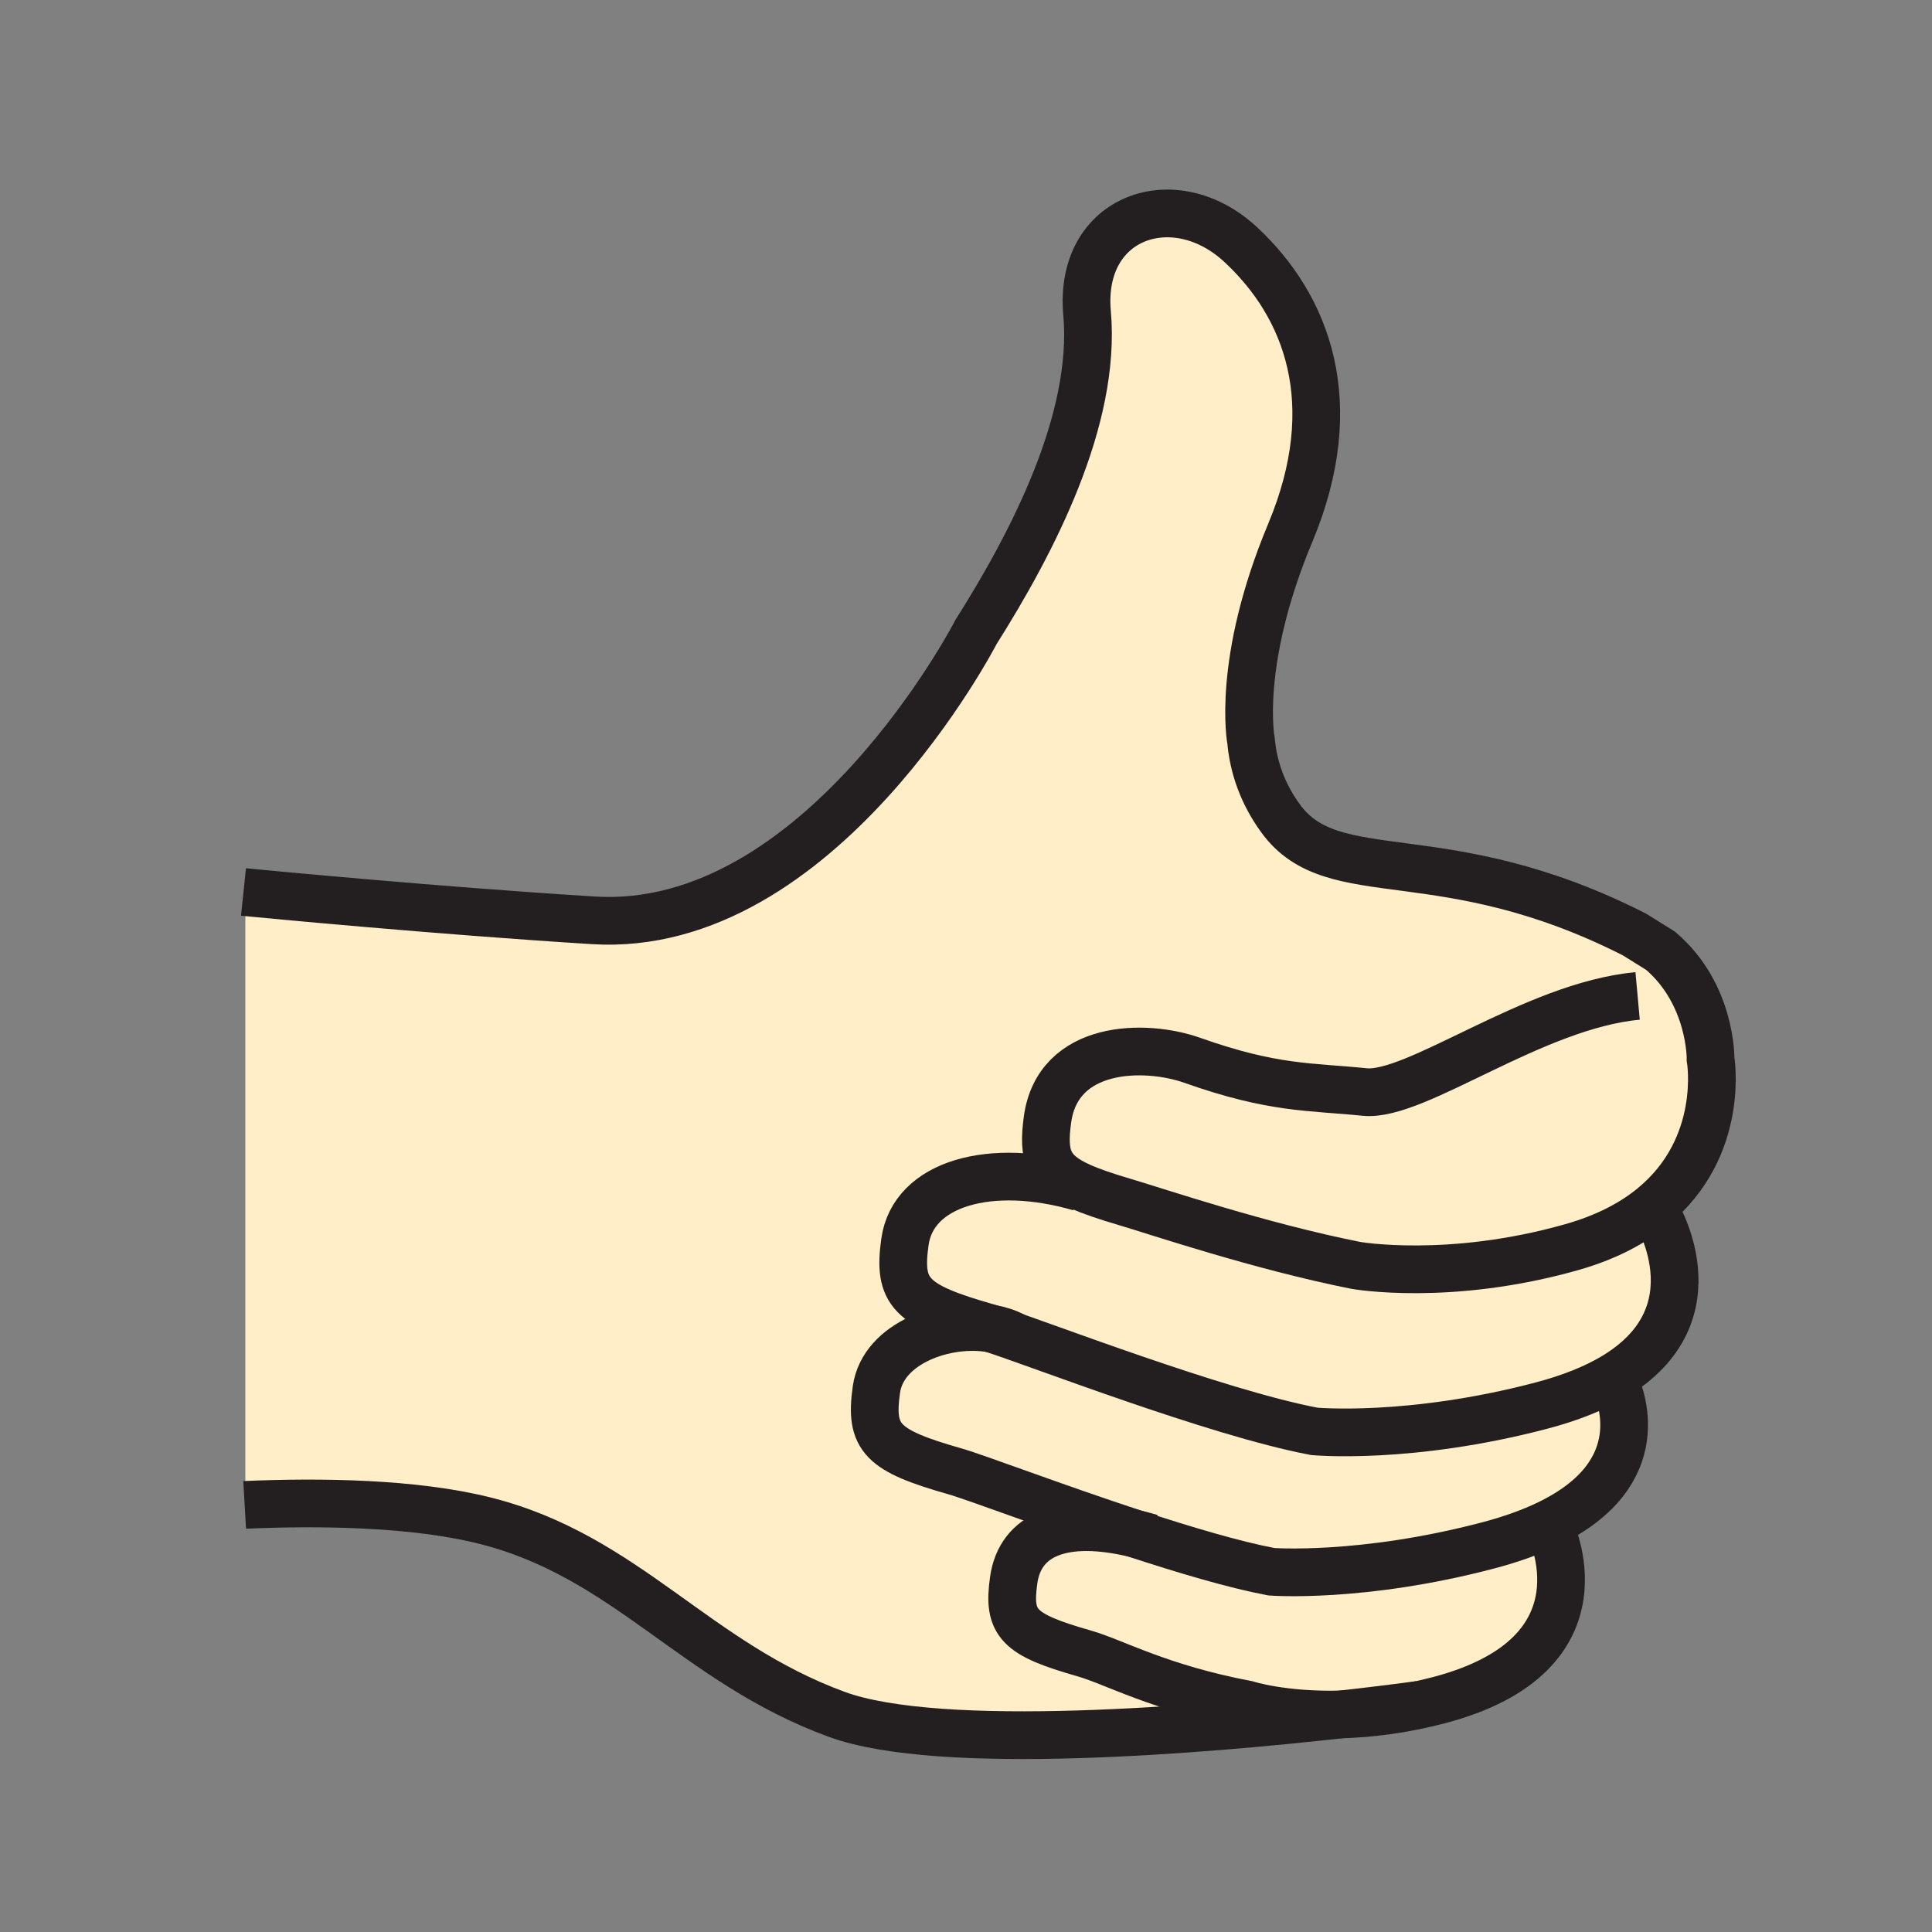
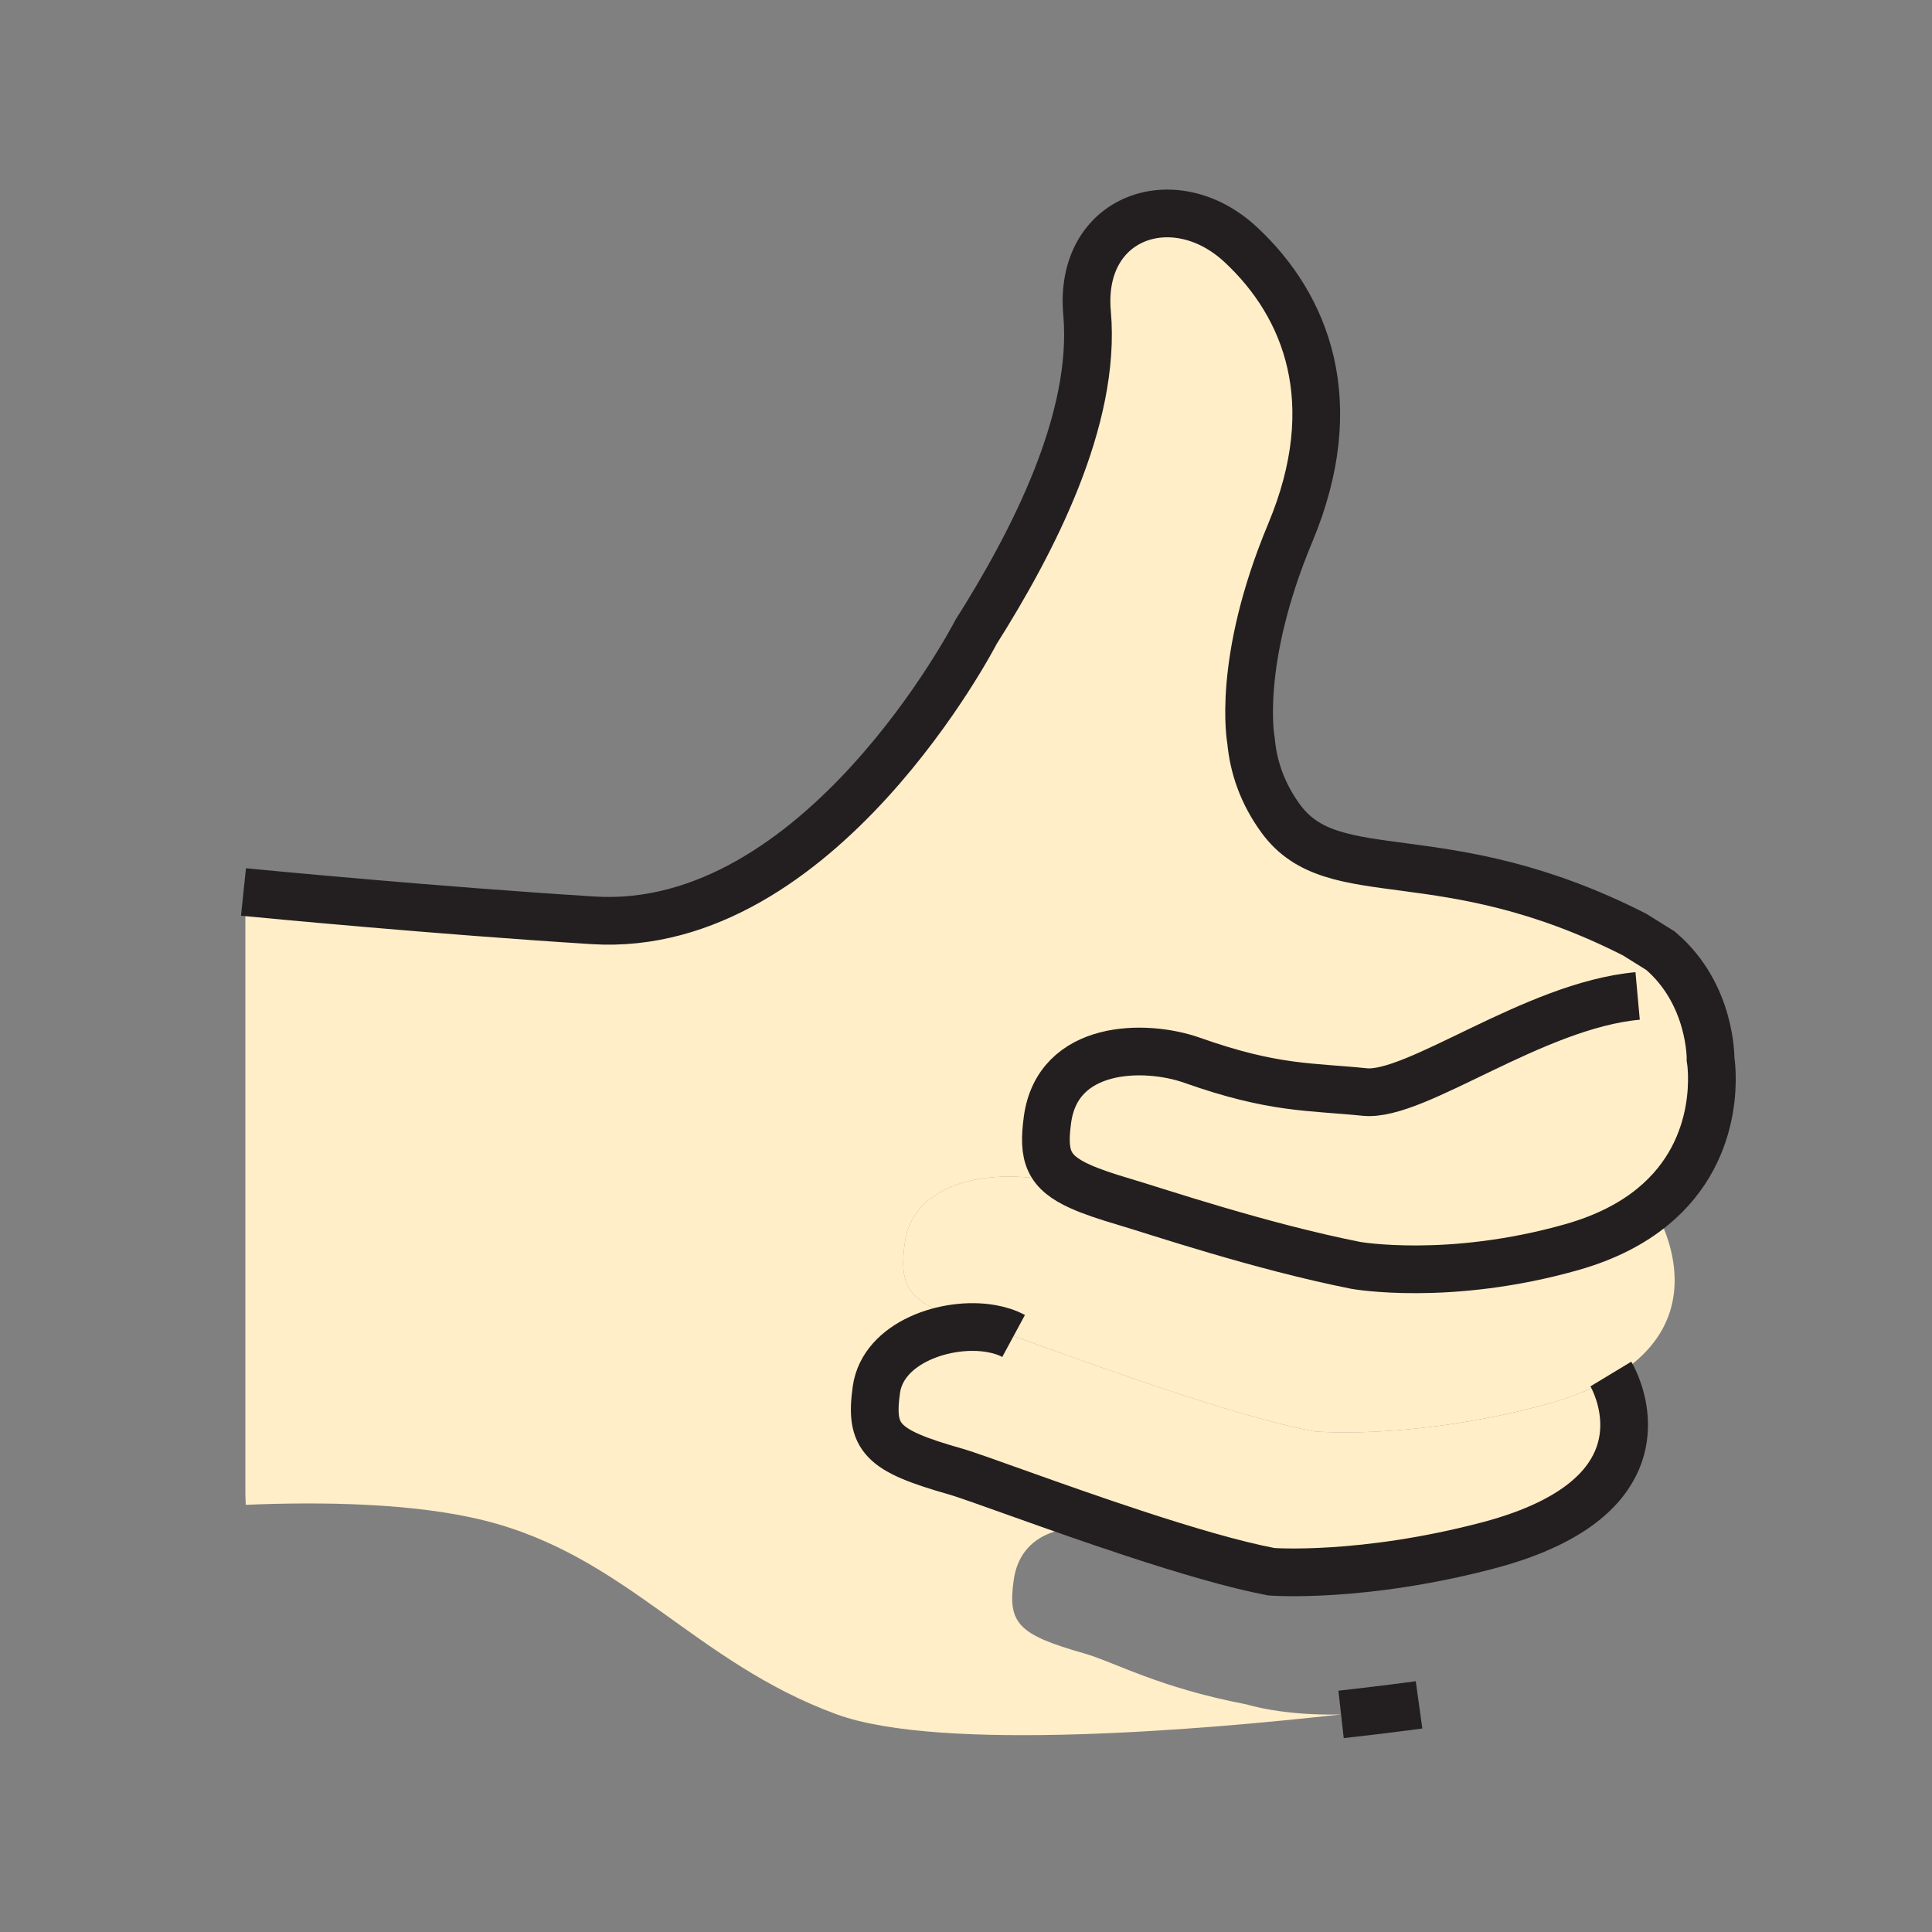
<svg xmlns="http://www.w3.org/2000/svg" width="850.394" height="850.394" overflow="visible">
  <rect width="100%" height="100%" fill="#808080" stroke="none" />
  <g fill="#ffeec8" class="aac-skin-fill">
    <path d="M434.53 584.24c-33.81-9.641-39.36-15.33-36.2-37.681 3.62-25.609 37.5-35.369 77.03-23.93l.17-.36c4.939 2.221 11.31 4.36 19.43 6.761 14.62 4.319 59.58 19.56 101.86 27.95 0 0 40.989 7.279 95.01-8.04 15.3-4.341 26.85-10.57 35.56-17.7l.61.76s29.71 46.13-18.15 74.29c-8.06 4.729-18.31 8.96-31.279 12.38-58.17 15.32-100.11 11.36-100.11 11.36-43.69-8.3-122.58-39.08-142.06-45.221a44 44 0 0 0-1.871-.569" />
    <path d="M475.36 522.63c-39.53-11.439-73.41-1.68-77.03 23.93-3.16 22.351 2.39 28.04 36.2 37.681.54.149 1.17.34 1.87.569-19.66-3.5-47.71 6.101-50.641 26.801-3.02 21.38 2.3 26.83 34.63 36.04 9.25 2.64 43.75 15.77 78.97 27.34-31.12-7.42-50.301.16-53.17 20.529-2.71 19.12 2.04 23.98 30.96 32.23 13.369 3.81 32.899 15.12 71.63 22.48 0 0 15.89 5.1 41.51 4.39-58.6 6.56-176.07 16.81-222.06-.05-62.41-22.88-92.57-69.69-154.98-85.29-31.05-7.761-71.88-8.311-105.07-6.91L108 658V392.7c8.68.84 83.83 8.06 153.1 12.4 99.85 6.24 168.49-126.89 168.49-126.89 24.97-39.53 53.05-93.61 48.891-140.42-3.79-42.59 38.479-57.2 67.6-30.16 29.13 27.04 45.77 69.69 21.85 126.89-23.93 57.21-17.279 91.53-17.279 91.53 1.06 11.51 4.97 23.18 13.119 34.32 23.36 31.98 71.07 7.98 155.671 50.97l11.489 7.16c22.48 19.19 21.99 47.66 21.99 47.66s6.75 38.67-25.53 65.08c-8.71 7.13-20.26 13.359-35.56 17.7-54.021 15.319-95.01 8.04-95.01 8.04-42.28-8.391-87.24-23.631-101.86-27.95-8.12-2.4-14.49-4.54-19.43-6.761z" />
    <path d="M499.36 674.99c-35.221-11.57-69.721-24.7-78.97-27.34-32.33-9.21-37.65-14.66-34.63-36.04 2.93-20.7 30.98-30.301 50.641-26.801 19.479 6.141 98.369 36.921 142.06 45.221 0 0 41.94 3.96 100.11-11.36 12.97-3.42 23.22-7.65 31.279-12.38 3.82 7.57 18 42.13-28.46 64.51-7.229 3.49-15.93 6.681-26.359 9.431-55.65 14.649-95.431 11.59-95.431 11.59-16.52-3.141-38.52-9.691-60.24-16.831" />
-     <path d="M590.29 754.62c-25.62.71-41.51-4.39-41.51-4.39-38.73-7.36-58.261-18.671-71.63-22.48-28.92-8.25-33.67-13.11-30.96-32.23 2.869-20.369 22.05-27.949 53.17-20.529 21.72 7.14 43.72 13.689 60.239 16.83 0 0 39.78 3.06 95.431-11.59 10.43-2.75 19.13-5.94 26.359-9.431l.601 1.25s28.439 56-48.54 76.28c-16.19 4.26-30.81 5.95-43.16 6.29" />
  </g>
  <g fill="none" stroke="#231f20" stroke-width="21">
    <path d="M709.04 604.79s.32.53.81 1.5c3.82 7.57 18 42.13-28.46 64.51-7.229 3.49-15.93 6.681-26.359 9.431-55.65 14.649-95.431 11.59-95.431 11.59-16.52-3.141-38.52-9.69-60.239-16.83-35.221-11.57-69.721-24.7-78.97-27.34-32.33-9.21-37.65-14.66-34.63-36.04 2.93-20.7 30.98-30.301 50.641-26.801 3.6.641 6.92 1.71 9.75 3.24M720.82 438.38c-45.771 4.16-97.7 44.59-120.12 42.29-23.9-2.45-40.05-1.25-75.91-13.96-20.82-7.37-59.271-6.99-63.74 26.18-2.14 15.87.19 22.96 14.48 29.38 4.939 2.221 11.31 4.36 19.43 6.761 14.62 4.319 59.58 19.56 101.86 27.95 0 0 40.989 7.279 95.01-8.04 15.3-4.341 26.85-10.57 35.56-17.7 32.28-26.41 25.53-65.08 25.53-65.08s.49-28.47-21.99-47.66l-11.489-7.16c-84.601-42.99-132.311-18.99-155.671-50.97-8.149-11.14-12.06-22.81-13.119-34.32 0 0-6.65-34.32 17.279-91.53 23.92-57.2 7.28-99.85-21.85-126.89-29.12-27.04-71.39-12.43-67.6 30.16 4.159 46.81-23.921 100.89-48.891 140.42 0 0-68.64 133.13-168.49 126.89-69.27-4.34-144.42-11.56-153.1-12.4-.55-.05-.83-.08-.83-.08" />
-     <path d="M728 532s29.71 46.13-18.15 74.29c-8.06 4.729-18.31 8.96-31.279 12.38-58.17 15.32-100.11 11.36-100.11 11.36-43.69-8.3-122.58-39.08-142.06-45.221-.7-.229-1.33-.42-1.87-.569-33.81-9.641-39.36-15.33-36.2-37.681 3.62-25.609 37.5-35.369 77.03-23.93M681.99 672.05s28.439 56-48.54 76.28c-16.19 4.26-30.811 5.95-43.16 6.29-25.62.71-41.51-4.39-41.51-4.39-38.73-7.36-58.261-18.671-71.63-22.48-28.92-8.25-33.67-13.11-30.96-32.23 2.869-20.369 22.05-27.949 53.17-20.529q3.494.84 7.199 1.92" />
-     <path d="M624.61 750.41s-13.42 1.87-34.32 4.21c-58.6 6.56-176.07 16.81-222.06-.05-62.41-22.88-92.57-69.69-154.98-85.29-31.05-7.761-71.88-8.311-105.07-6.91-.17.01-.33.01-.49.02" />
+     <path d="M624.61 750.41s-13.42 1.87-34.32 4.21" />
  </g>
-   <path fill="none" d="M0 0h850.394v850.394H0z" />
</svg>